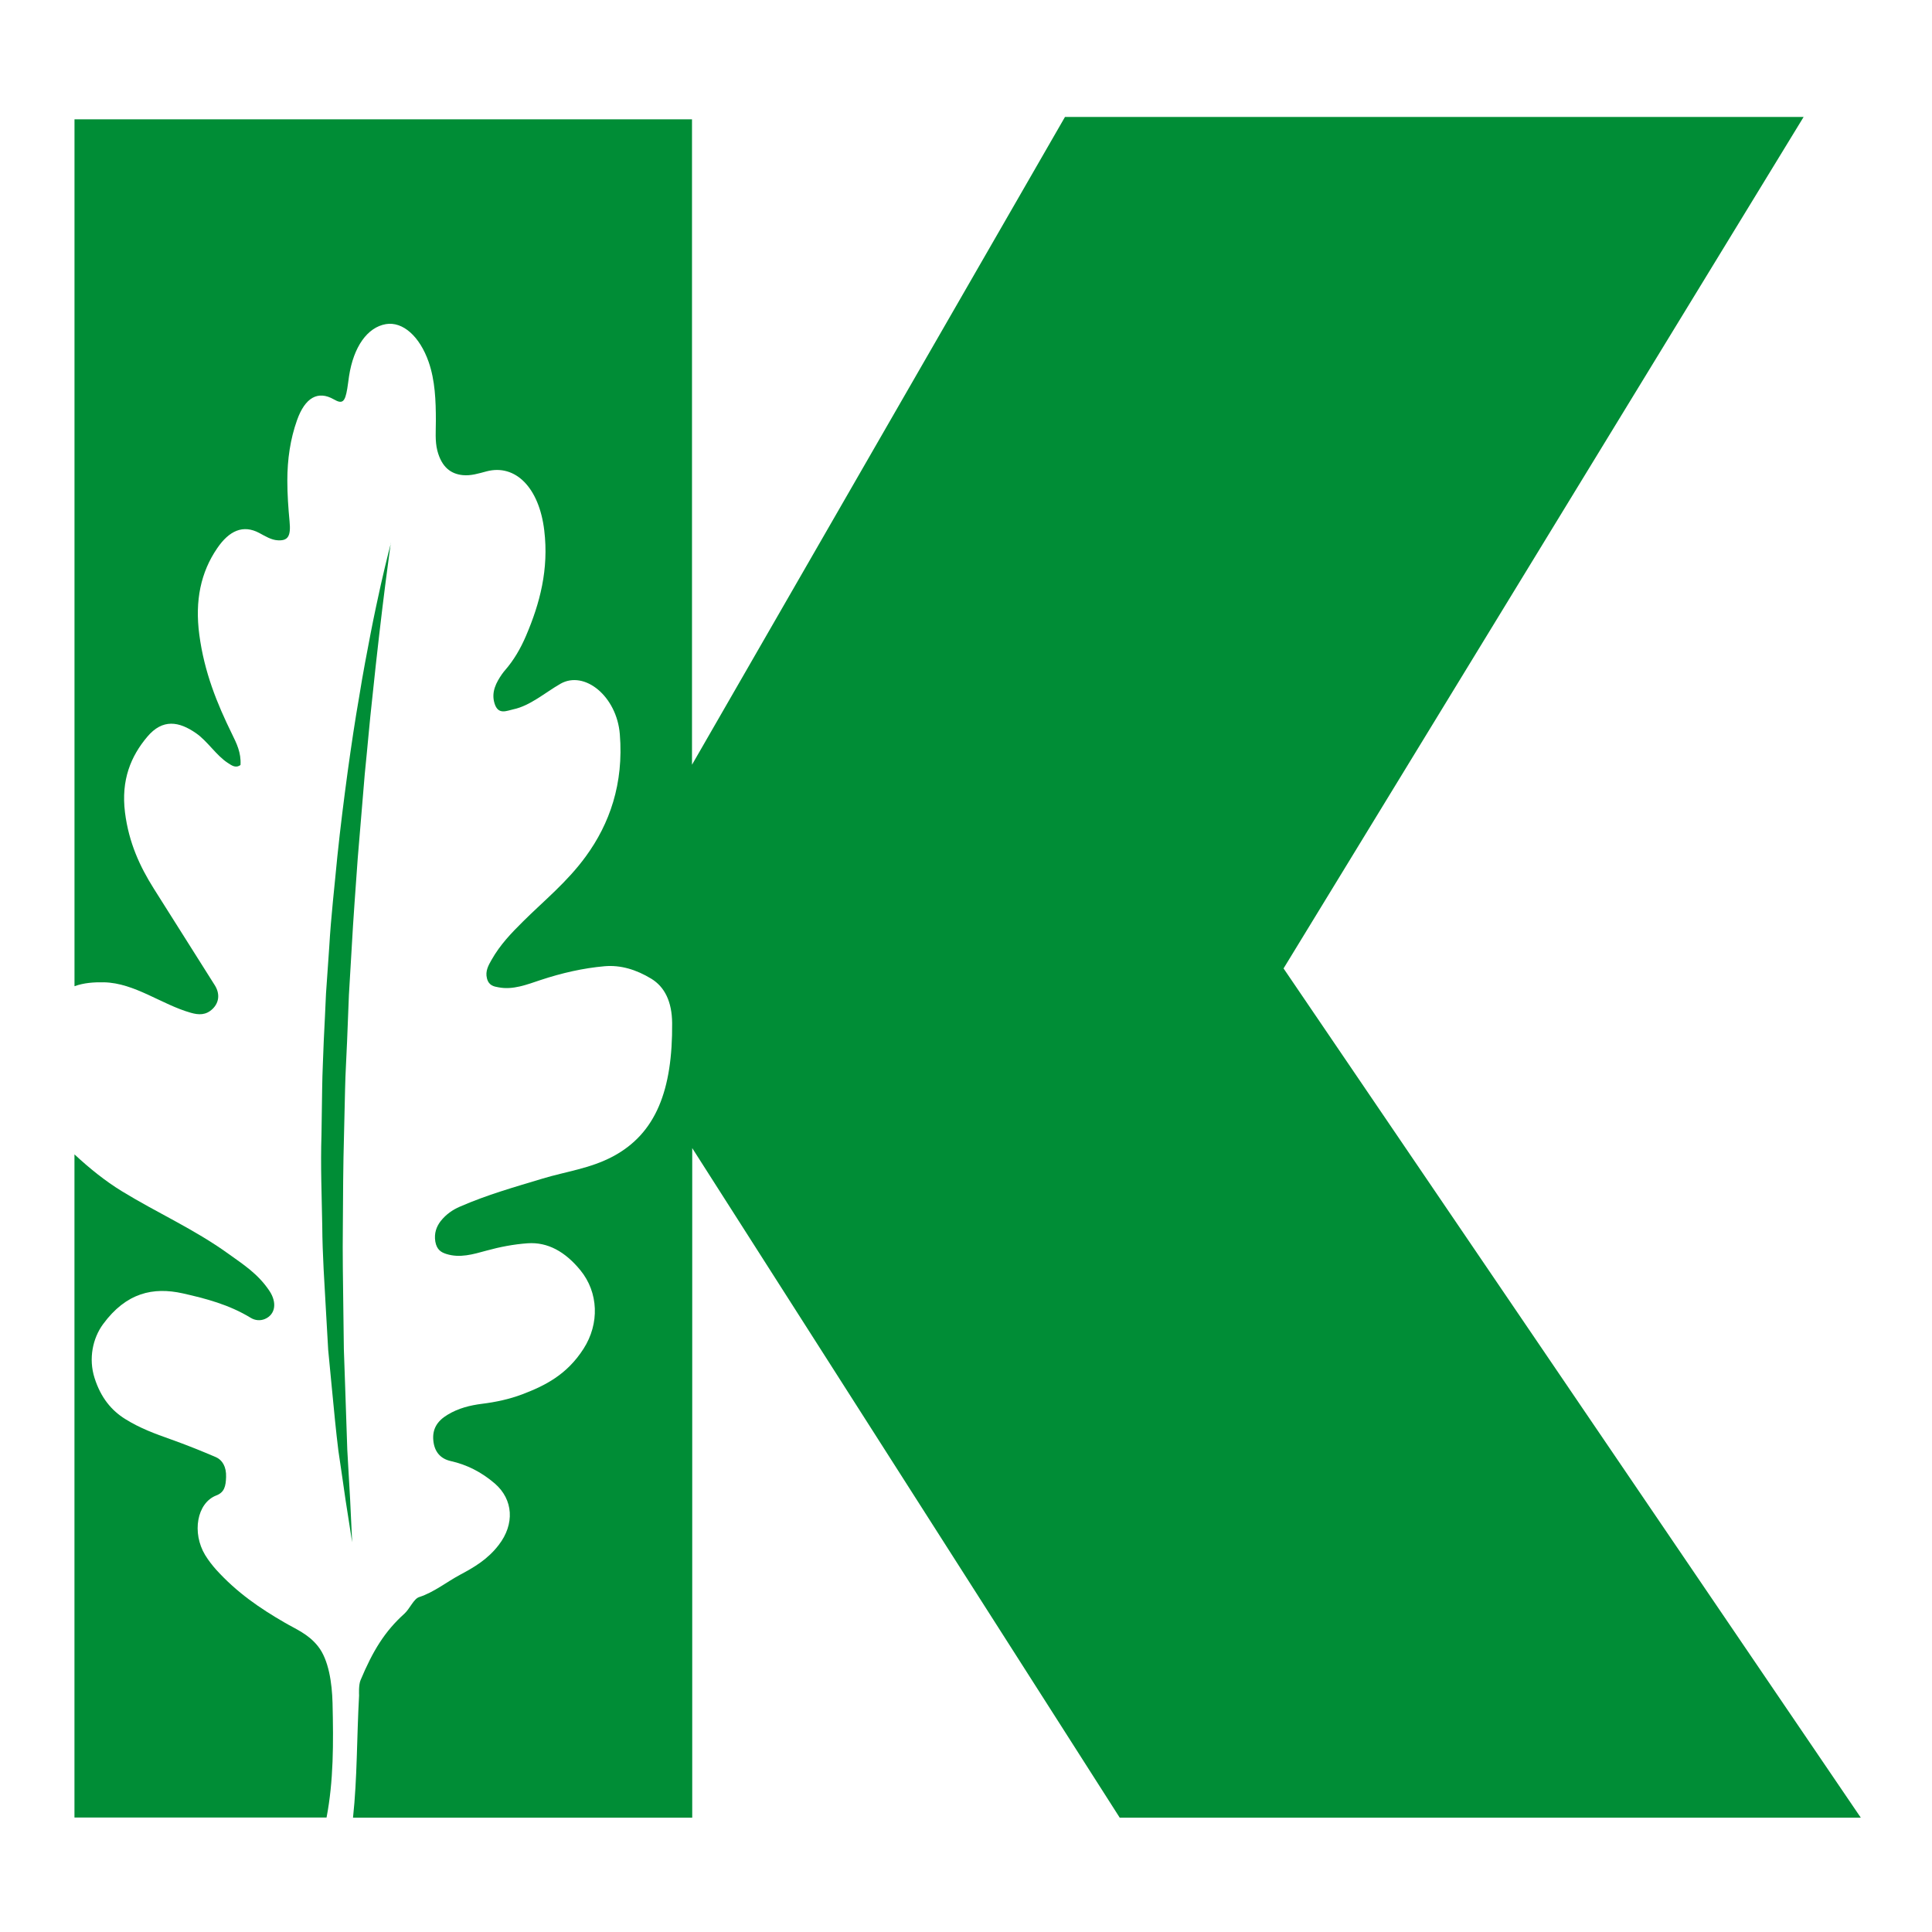
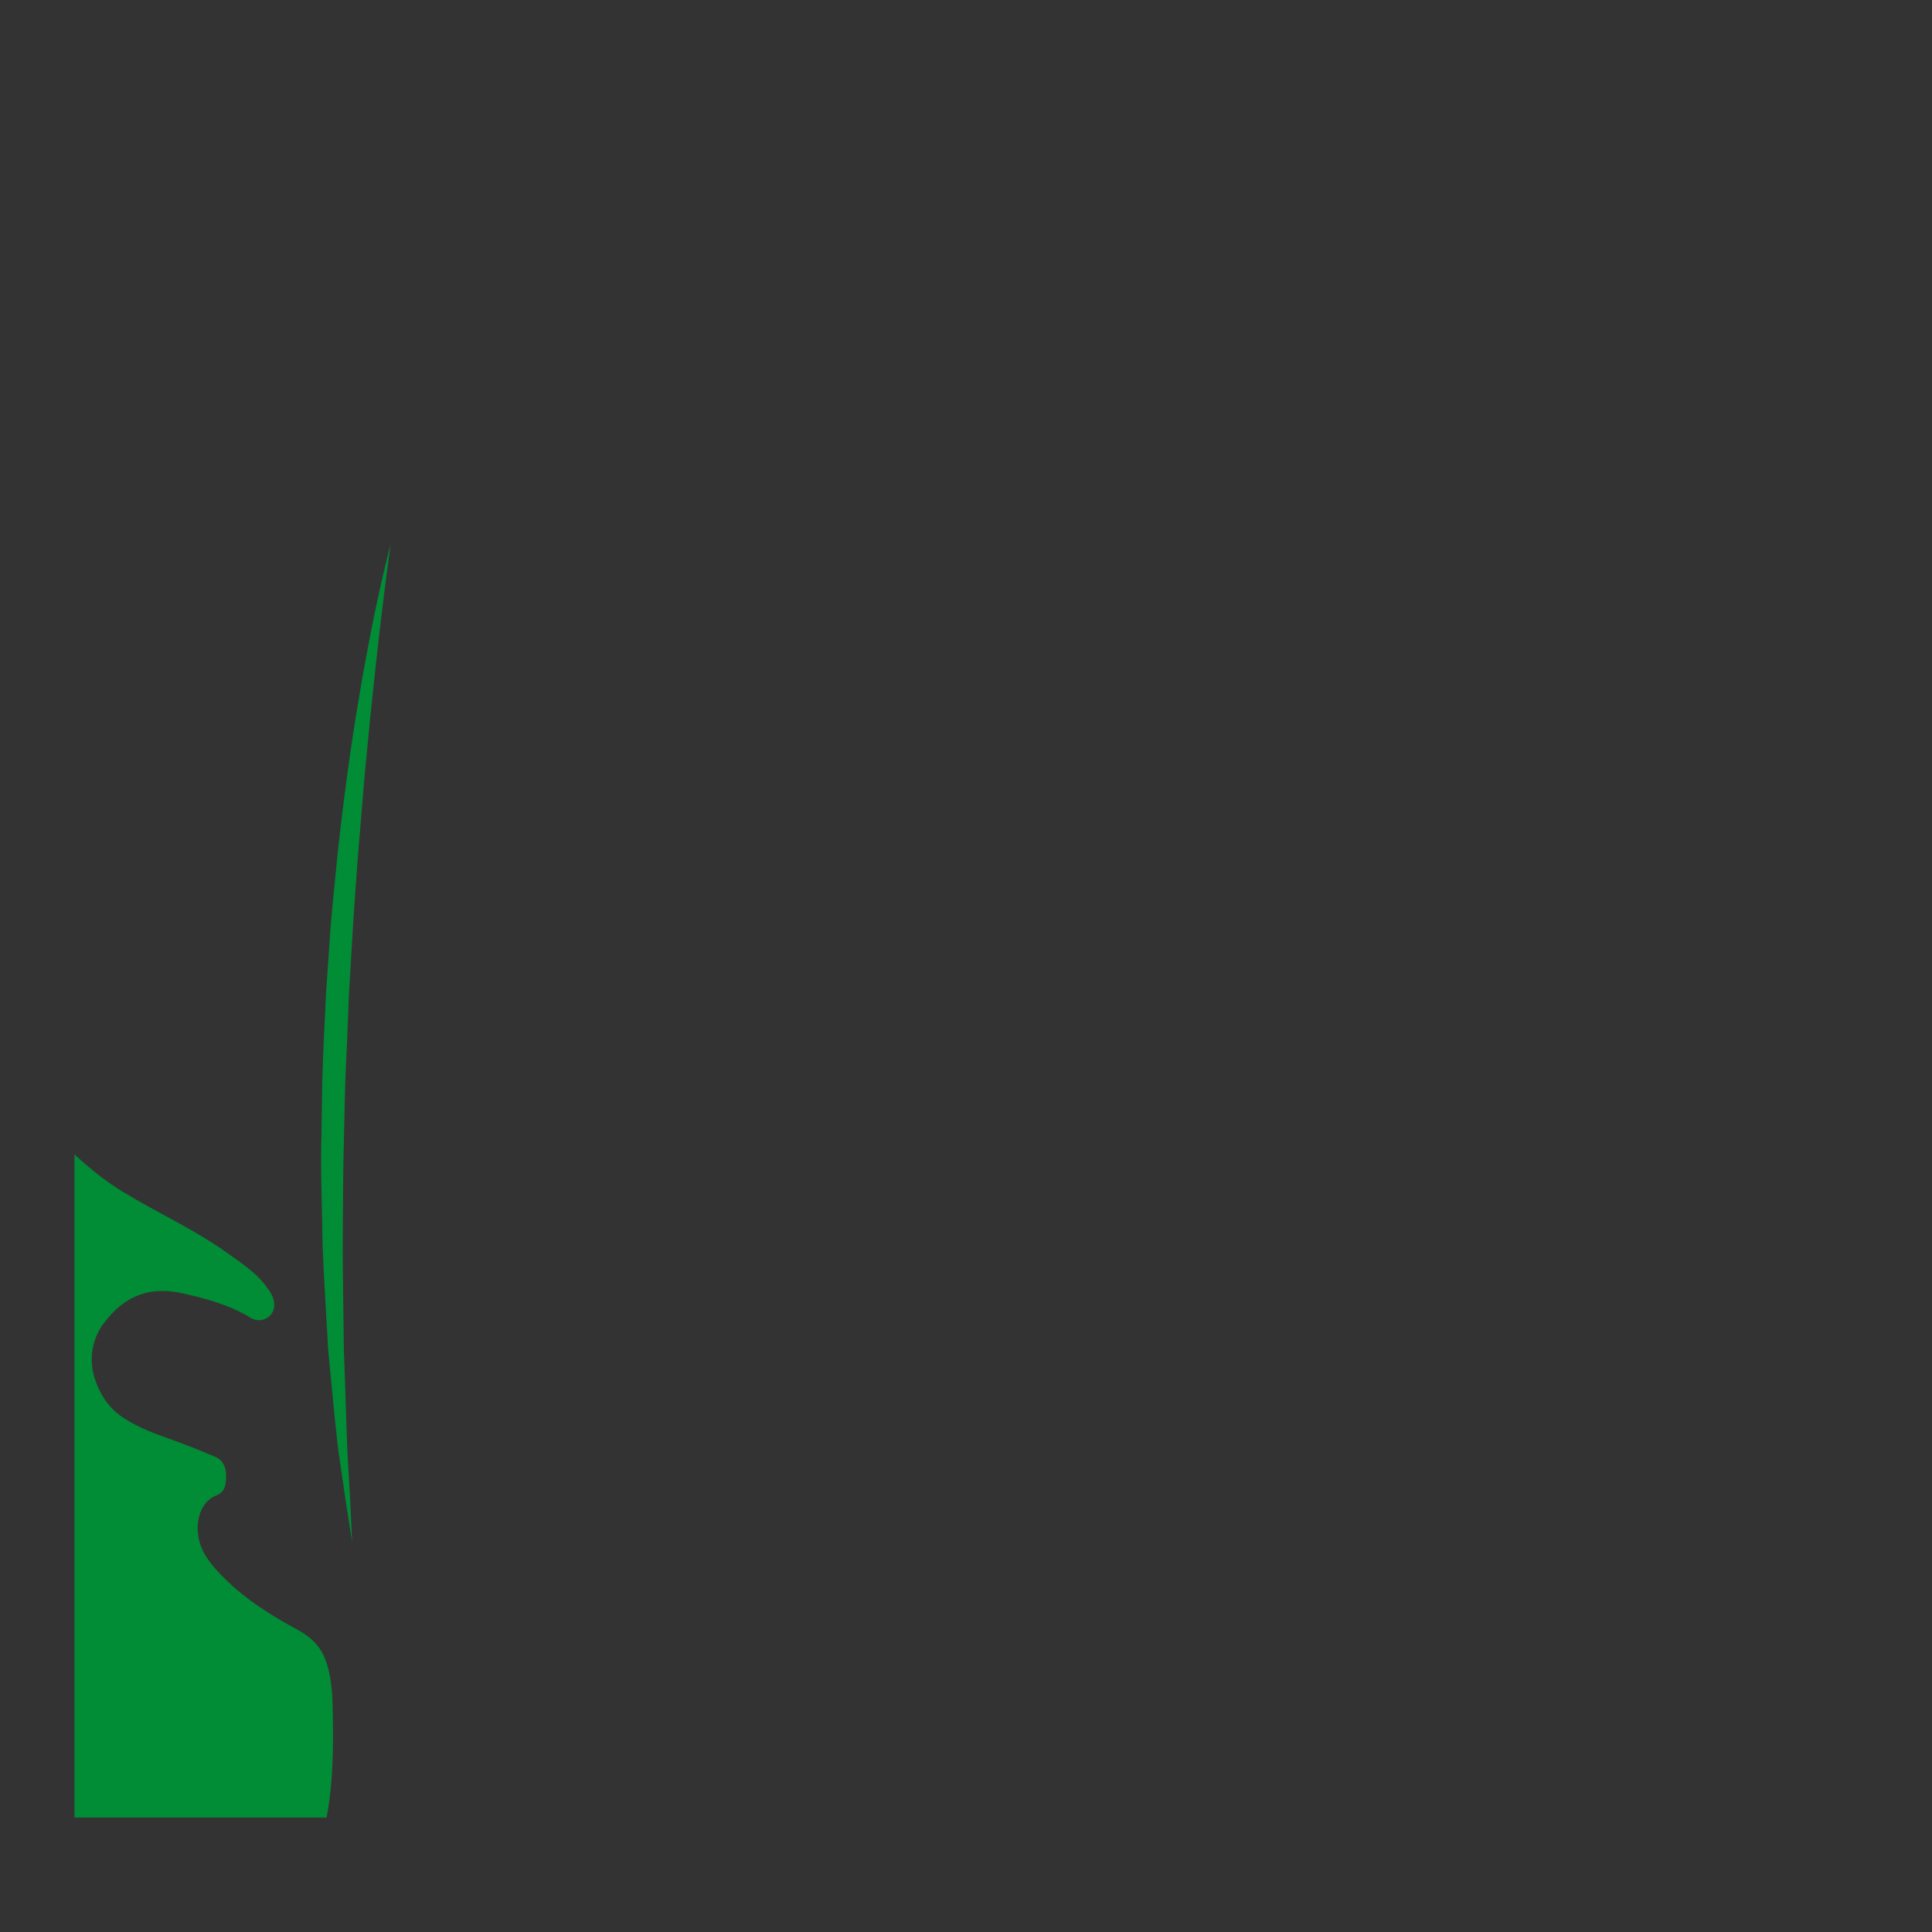
<svg xmlns="http://www.w3.org/2000/svg" version="1.1" width="500" height="500">
  <rect width="100%" height="100%" fill="#333333" stroke="none" />
  <svg id="SvgjsSvg1001" data-name="Ebene 1" viewBox="0 0 500 500">
    <defs>
      <style>
      .cls-1 {
        fill: #fff;
      }

      .cls-2 {
        fill: #008d36;
      }
    </style>
    </defs>
-     <rect class="cls-1" width="500" height="500" />
    <path class="cls-2" d="M86.06,440.72c-.13-5.12-.99-11.18-3.75-14.65-2.53-3.21-5.73-4.43-8.72-6.19-6.23-3.6-12.26-7.69-17.66-13.66-1.01-1.14-1.98-2.38-2.84-3.78-3.47-5.75-2.15-13.48,2.89-15.42,2.1-.8,2.46-2.41,2.53-4.76.1-2.69-.99-4.43-2.63-5.15-3.88-1.66-7.8-3.23-11.73-4.63-3.98-1.4-7.96-2.87-11.73-5.23-3.47-2.15-6.31-5.43-7.96-10.66-1.57-4.97-.48-10.25,2.23-13.92,5.98-8.13,12.95-9.65,20.6-7.95,6,1.35,11.96,2.9,17.61,6.34,1.14.7,2.48.78,3.62.31,2.74-1.14,3.24-4.22,1.22-7.27-2.99-4.5-6.92-6.94-10.67-9.65-8.89-6.39-18.39-10.56-27.51-16.15-4.31-2.64-8.36-5.9-12.29-9.55v171.63h65.24c1.82-9.47,1.8-19.18,1.55-29.71v.05Z" />
-     <path class="cls-2" d="M332.17,250.65L466.78,30.26h-191.16l-96.53,167.65V30.88H19.28v224.35c2.43-.88,4.99-1.06,7.65-1.01,7.96.18,14.92,5.77,22.47,7.89,2,.57,3.88.67,5.62-1.01,1.72-1.66,1.93-3.96.56-6.13-5.24-8.33-10.51-16.67-15.78-25-3.57-5.67-6.46-11.85-7.45-19.69-1.06-8.46,1.55-14.6,5.75-19.59,4-4.76,8.26-3.99,12.67-.91,2.96,2.07,5.19,5.72,8.18,7.66,1.01.65,2.03,1.45,3.29.54.2-3.23-1.04-5.64-2.2-8.02-3.85-7.84-7.17-15.97-8.46-25.7-1.17-8.83.38-16.17,4.64-22.39,3.07-4.5,6.66-6.19,10.89-3.93,1.55.83,3.07,1.79,4.76,1.89,2.63.16,3.45-1.01,3.07-4.87-.33-3.52-.58-7.01-.58-10.56,0-5.51.76-10.74,2.51-15.66,2.08-5.85,5.4-7.74,9.53-5.38,2.2,1.27,2.89.72,3.47-2.77.18-1.06.3-2.17.46-3.23,1.17-7.61,4.74-12.66,9.55-13.48,4.38-.72,8.74,3.18,11.05,9.78,1.67,4.81,1.87,9.99,1.87,15.27,0,2.56-.25,5.2.38,7.69,1.14,4.35,3.55,6.03,6.54,6.34,2.13.23,4.18-.44,6.23-.98,7.45-1.94,13.58,4.22,14.9,15.27,1.22,10.09-1.14,18.94-4.71,27.28-1.44,3.39-3.22,6.37-5.37,8.85-.3.34-.58.7-.86,1.09-1.44,2.1-2.84,4.58-1.93,7.56.94,3.08,3.12,1.92,4.84,1.55,4.36-.91,8.16-4.27,12.19-6.6,6.26-3.6,14.62,3.23,15.4,13.04,1.04,12.81-2.66,23.19-8.77,31.57-4.86,6.7-10.82,11.46-16.34,16.95-2.91,2.9-5.83,5.87-8.11,9.91-.76,1.35-1.65,2.85-1.17,4.74.48,1.92,1.85,2.12,3.01,2.33,3.72.72,7.3-.7,10.87-1.89,5.47-1.81,11-3.08,16.57-3.57,4.16-.36,8.21.88,12.08,3.23,3.47,2.12,5.35,5.93,5.4,11.49.13,17.24-4.13,28.55-15.35,34.52-5.9,3.13-12.11,3.88-18.19,5.72-7.17,2.17-14.37,4.19-21.41,7.27-1.8.78-3.52,1.92-4.97,3.75-1.06,1.4-1.72,3.08-1.37,5.28.38,2.17,1.57,2.8,2.86,3.21,3.5,1.11,6.92.08,10.31-.85,3.55-.98,7.09-1.66,10.72-1.92,5.19-.36,9.73,2.17,13.68,7.01,4.66,5.72,4.97,13.77.79,20.29-4.31,6.73-9.98,9.55-15.83,11.78-3.42,1.29-6.89,2.02-10.41,2.46-3.07.39-6.11,1.11-8.97,2.85-2.76,1.66-3.93,3.78-3.67,6.6.25,2.85,1.75,4.76,4.54,5.38,4.05.91,7.85,2.77,11.4,5.82,4.76,4.14,5.17,10.48.99,15.89-2.86,3.73-6.38,5.77-9.91,7.66-3.55,1.89-6.89,4.61-10.67,5.82-1.42.44-2.43,3.03-3.83,4.3-5.09,4.58-8.16,9.6-11.35,17.21-.53,1.24-.38,3.75-.38,3.96-.61,11.08-.46,21.32-1.57,31.63h87.79v-173.29l110.64,173.29h191.79l-149.38-219.77h-.03Z" />
    <path class="cls-2" d="M101.14,140.54s-2.31,16.1-4.81,40.27c-.68,6.03-1.22,12.6-1.93,19.51-.58,6.94-1.19,14.23-1.82,21.82-.53,7.56-1.14,15.37-1.57,23.34-.23,3.99-.48,7.97-.71,12.01-.15,4.04-.33,8.07-.48,12.11-.15,4.04-.43,8.07-.51,12.11-.1,4.04-.18,8.05-.28,12.03-.23,7.97-.25,15.79-.3,23.4-.1,7.58.05,14.91.13,21.87.05,3.49.08,6.86.13,10.14.13,3.26.23,6.44.33,9.47.2,6.08.41,11.65.56,16.59.28,4.94.53,9.24.73,12.78.33,7.12.53,11.15.53,11.15,0,0-.61-4.01-1.72-11.02-.51-3.52-1.11-7.79-1.85-12.71-.61-4.92-1.14-10.48-1.72-16.56-.3-3.03-.61-6.21-.91-9.47-.2-3.29-.38-6.68-.58-10.17-.38-6.99-.91-14.36-.96-22-.13-7.63-.46-15.53-.2-23.55.05-4.01.13-8.05.18-12.11.05-4.06.28-8.13.41-12.19.2-4.06.41-8.13.58-12.19.28-4.04.56-8.07.84-12.09.46-8,1.39-15.84,2.1-23.45.79-7.58,1.72-14.91,2.66-21.84.96-6.94,1.93-13.46,2.99-19.49.96-6.03,2.03-11.52,2.96-16.38.94-4.87,1.87-9.08,2.63-12.55,1.57-6.94,2.63-10.84,2.63-10.84h-.03Z" />
  </svg>
  <style>@media (prefers-color-scheme: light) { :root { filter: none; } }
</style>
</svg>